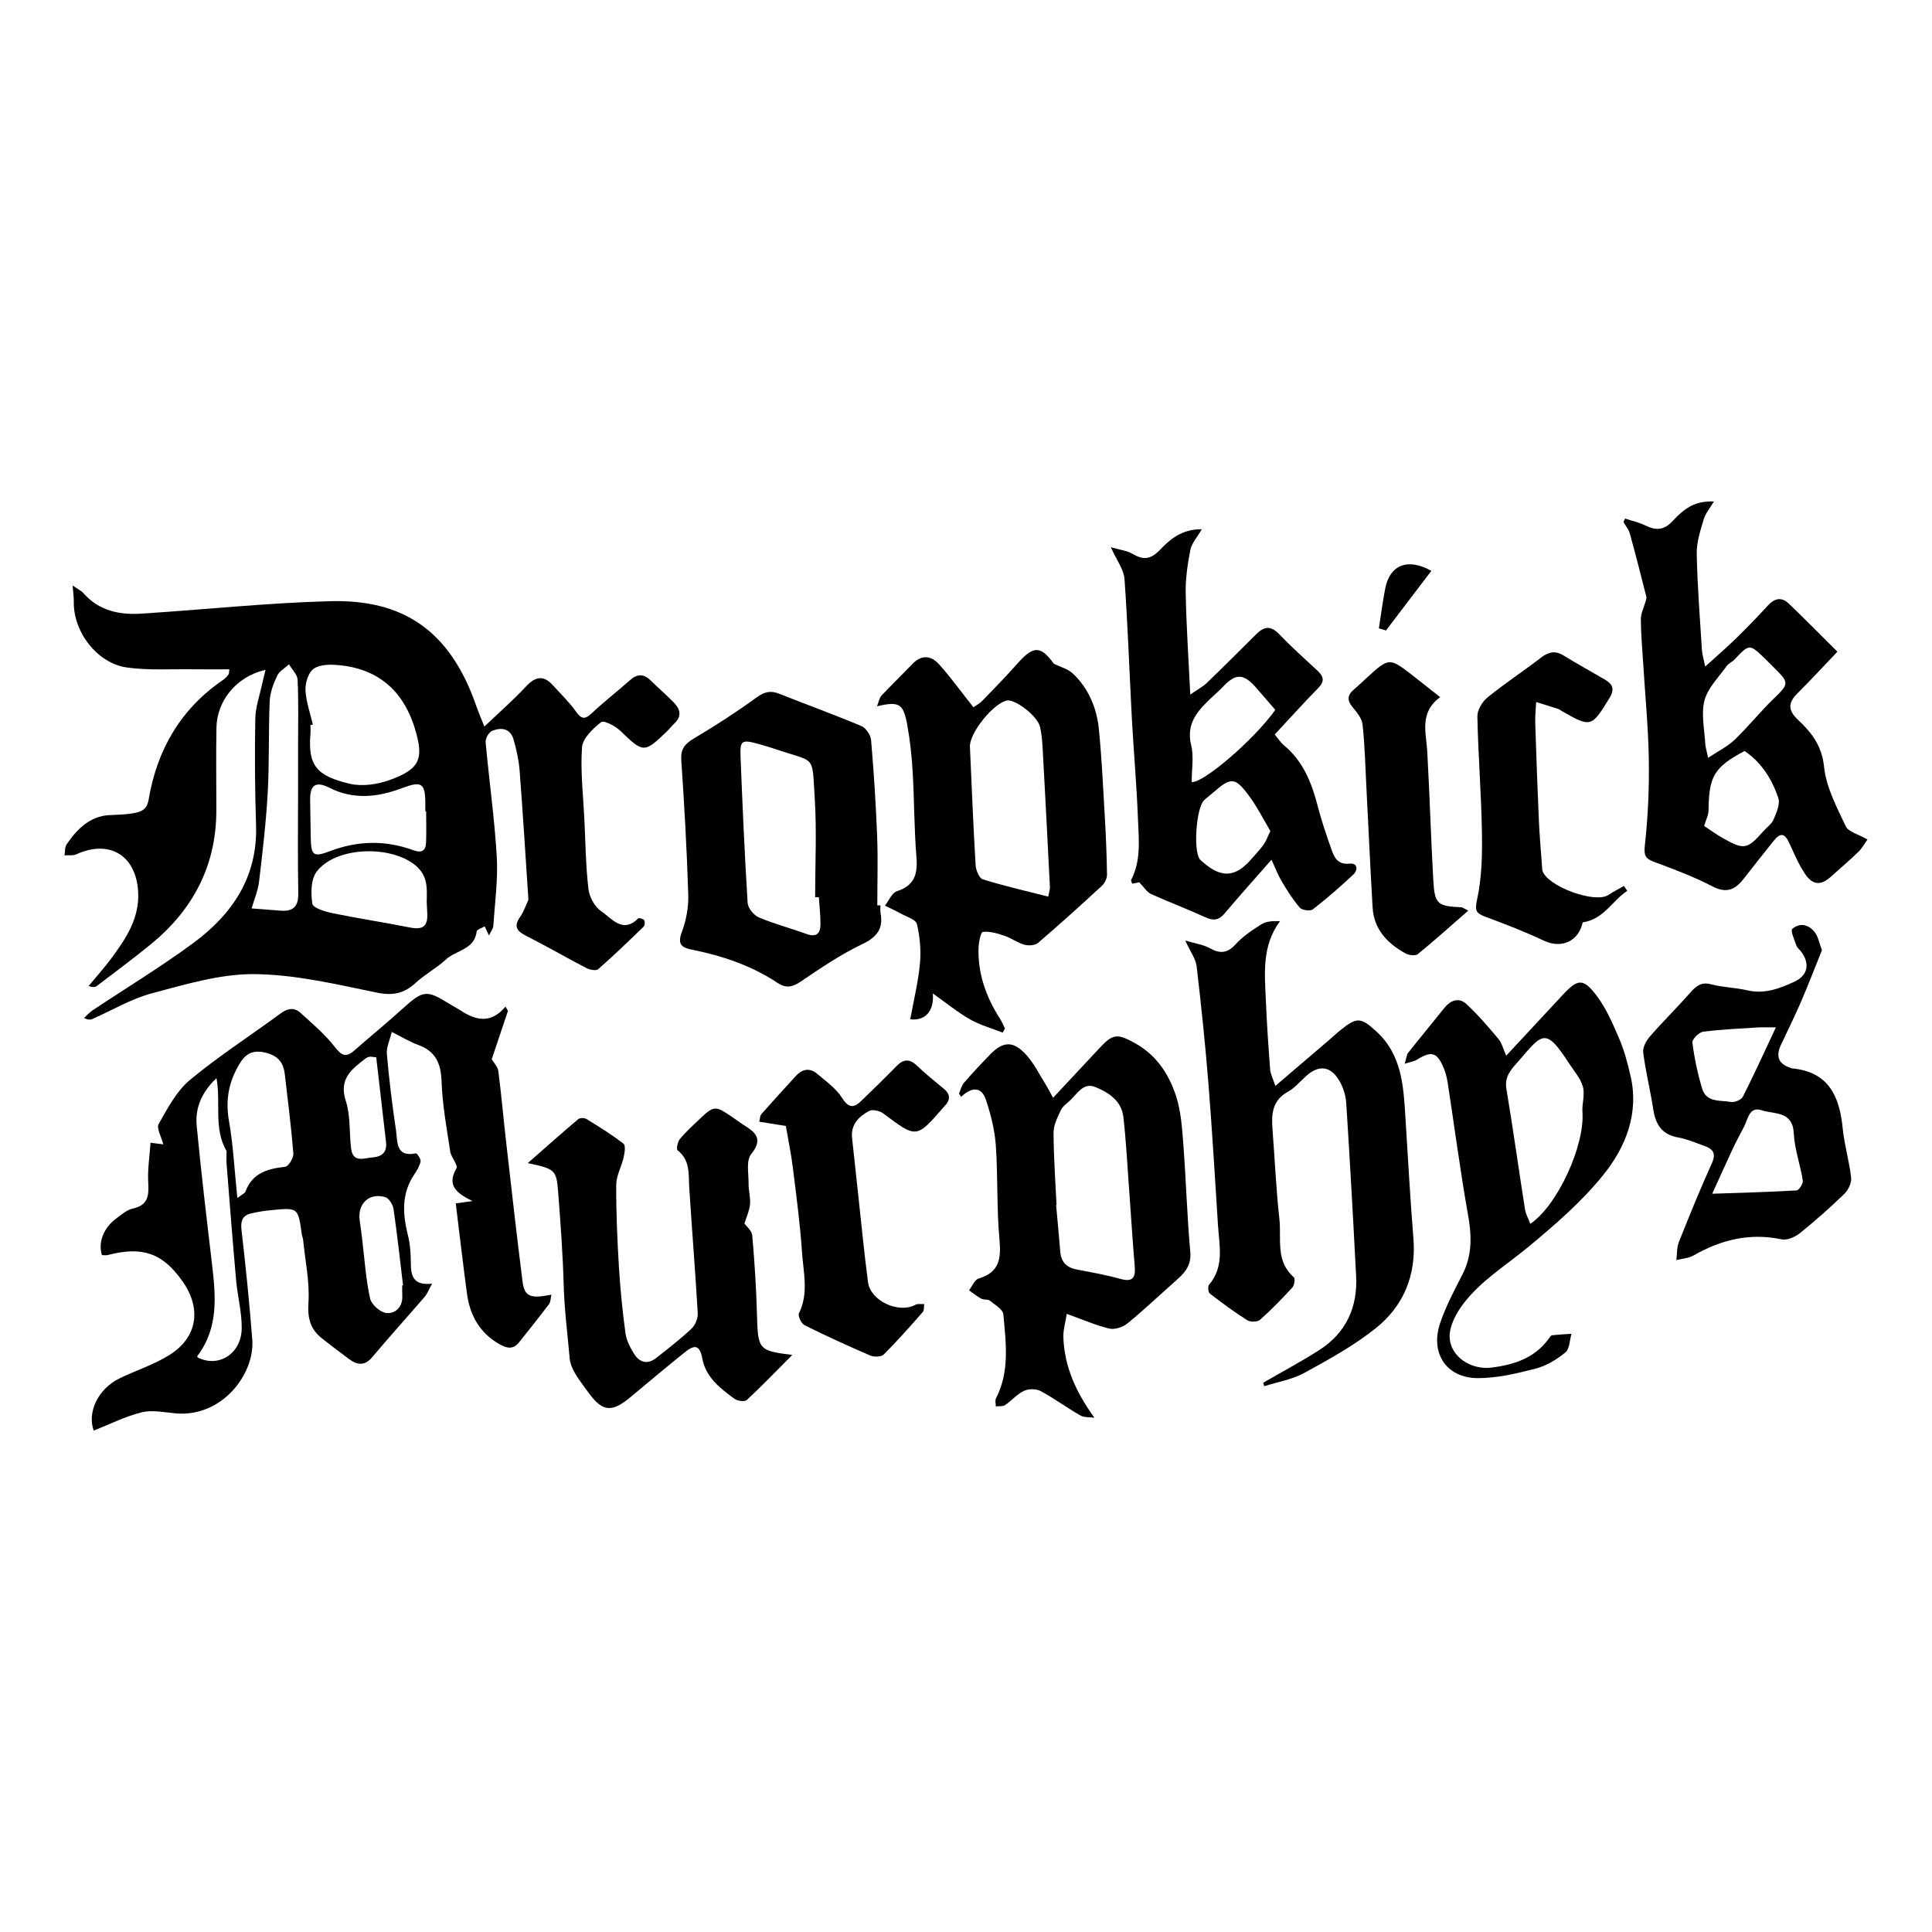
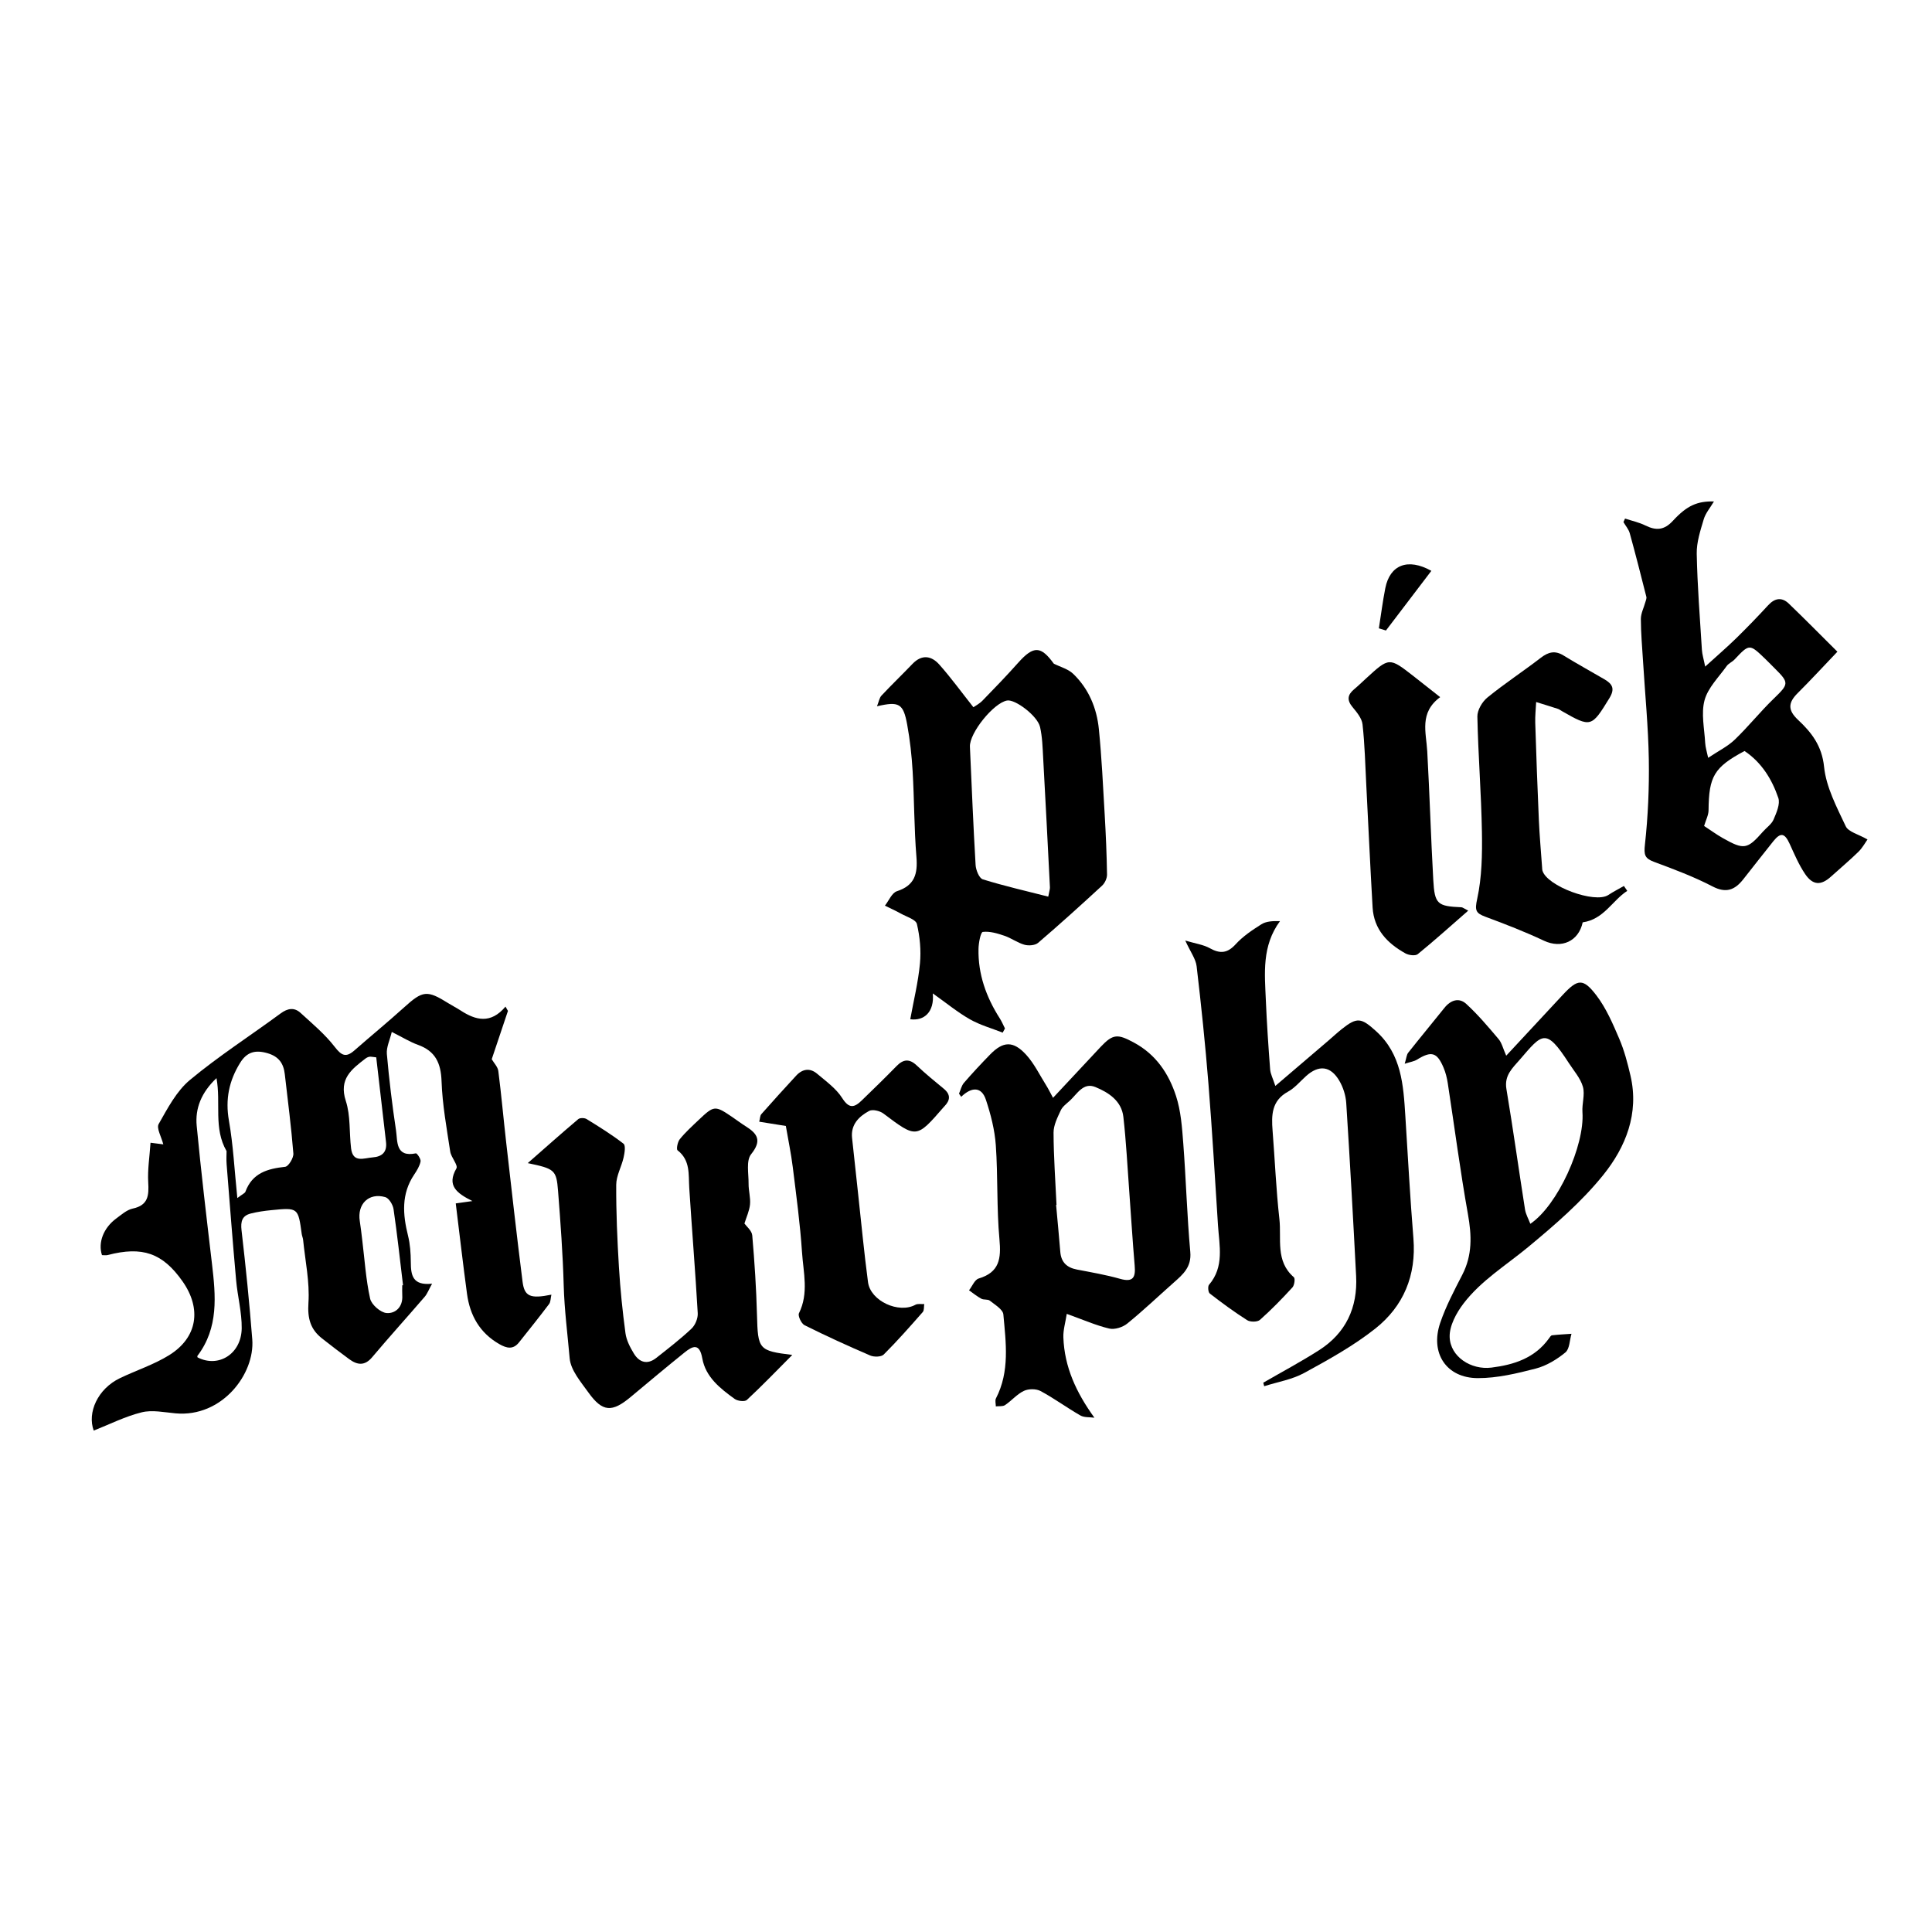
<svg xmlns="http://www.w3.org/2000/svg" version="1.0" id="Layer_1" x="0px" y="0px" width="800px" height="800px" viewBox="0 0 800 800" enable-background="new 0 0 800 800" xml:space="preserve">
  <g>
-     <path fill-rule="evenodd" clip-rule="evenodd" d="M94.966,277.144c-5.178,0-10.157,0.061-15.133-0.013   c-9.109-0.134-18.34,0.53-27.294-0.738c-12.421-1.759-22.276-14.907-21.979-27.327c0.041-1.716-0.246-3.44-0.497-6.629   c2.185,1.523,3.567,2.142,4.477,3.176c6.419,7.305,14.887,9.061,23.938,8.486c26.08-1.658,52.12-4.469,78.219-5.162   c29.668-0.786,49.606,11.61,60.579,43.565c0.838,2.44,1.89,4.807,3.295,8.349c6.266-5.978,12.045-11.029,17.254-16.614   c3.918-4.201,7.296-4.752,11.191-0.408c3.192,3.561,6.718,6.889,9.455,10.773c2.308,3.274,3.752,3.398,6.633,0.675   c5.047-4.772,10.592-9.014,15.778-13.647c3.05-2.726,5.709-2.644,8.567,0.158c3.068,3.007,6.319,5.83,9.346,8.875   c2.761,2.777,3.819,5.785,0.399,8.951c-1.049,0.972-1.908,2.146-2.94,3.138c-9.568,9.214-9.814,9.072-19.44-0.18   c-2.06-1.981-6.814-4.416-7.887-3.565c-3.395,2.693-7.659,6.7-7.926,10.458c-0.702,9.93,0.504,19.996,0.987,30.006   c0.463,9.599,0.559,19.242,1.686,28.763c0.39,3.294,2.67,7.358,5.364,9.157c4.305,2.876,8.773,9.367,15.224,2.891   c0.313-0.315,2.109,0.19,2.489,0.781c0.394,0.611,0.26,2.162-0.26,2.666c-6.164,5.978-12.35,11.941-18.804,17.598   c-0.859,0.752-3.471,0.253-4.856-0.465c-8.333-4.324-16.461-9.042-24.831-13.287c-3.838-1.946-5.517-3.785-2.638-7.89   c1.602-2.283,2.485-5.069,3.442-7.095c-1.185-17.788-2.267-35.622-3.635-53.433c-0.336-4.377-1.305-8.771-2.53-12.998   c-1.335-4.611-5.161-5.078-8.902-3.496c-1.349,0.571-2.782,3.157-2.645,4.686c1.422,15.789,3.686,31.519,4.611,47.33   c0.555,9.5-0.788,19.12-1.427,28.676c-0.083,1.245-1.059,2.431-1.791,4.009c-0.775-1.647-1.277-2.713-1.779-3.779   c-1.157,0.697-3.229,1.284-3.326,2.106c-0.901,7.588-8.493,7.715-12.673,11.566c-3.896,3.588-8.718,6.172-12.624,9.75   c-4.8,4.402-9.444,5.375-16.104,4.004c-16.727-3.444-33.705-7.497-50.616-7.649c-14.137-0.128-28.5,4.24-42.416,7.928   c-8.533,2.26-16.408,7.001-24.592,10.597c-0.843,0.372-1.778,0.535-3.533-0.377c1.15-1.047,2.188-2.266,3.468-3.117   c13.955-9.307,28.353-18.011,41.827-27.964c16.13-11.916,26.596-27.357,25.91-48.653c-0.474-14.736-0.575-29.495-0.313-44.235   c0.085-4.795,1.828-9.564,2.844-14.339c0.384-1.803,0.854-3.588,1.394-5.832c-12.729,2.907-20.117,13.473-20.318,23.768   c-0.224,11.463-0.038,22.935-0.047,34.402c-0.018,22.973-9.69,41.26-27.269,55.574c-7.243,5.897-14.754,11.466-22.186,17.129   c-0.702,0.534-1.704,0.676-3.453,0.053c3.245-3.929,6.678-7.719,9.693-11.816c5.972-8.114,11.468-16.479,10.83-27.266   c-0.891-15.085-11.906-21.689-25.629-15.459c-1.397,0.635-3.23,0.309-4.861,0.429c0.265-1.533,0.077-3.373,0.872-4.547   c4.257-6.29,9.671-11.657,17.546-12.101c3.534-0.2,6.94-0.18,10.509-0.88c3.618-0.709,5.29-1.894,5.916-5.601   c3.501-20.713,13.315-37.577,30.893-49.57c0.824-0.562,1.548-1.337,2.142-2.143C94.893,278.93,94.801,278.228,94.966,277.144z    M129.556,300.027c-0.333,0.055-0.665,0.111-0.998,0.167c0,1.228,0.089,2.464-0.013,3.683c-1.13,13.393,2.841,17.457,16.288,20.659   c5.147,1.226,11.46,0.276,16.564-1.563c12.713-4.58,14.198-8.942,10.324-21.513c-5.065-16.435-16.473-25.429-33.806-26.191   c-2.897-0.127-6.735,0.293-8.551,2.077c-1.984,1.949-3.042,5.833-2.855,8.768C126.807,290.797,128.469,295.394,129.556,300.027z    M123.432,326.93c0-6.143,0.004-12.286-0.001-18.429c-0.007-9.01,0.216-18.031-0.2-27.021c-0.101-2.182-2.318-4.266-3.562-6.395   c-1.683,1.556-4.004,2.813-4.907,4.736c-1.542,3.282-2.936,6.949-3.087,10.509c-0.533,12.607-0.115,25.259-0.814,37.852   c-0.687,12.344-2.139,24.656-3.598,36.942c-0.445,3.746-2.022,7.358-3.08,11.031c4.027,0.314,8.053,0.649,12.082,0.938   c5.121,0.366,7.35-1.708,7.246-7.163C123.234,355.602,123.417,341.264,123.432,326.93z M176.695,373.349   c0.13-5.487,0.517-10.697-4.622-14.982c-10.233-8.533-33.099-7.88-40.978,2.616c-2.393,3.188-2.443,8.948-1.753,13.238   c0.28,1.74,5.282,3.28,8.342,3.911c10.56,2.178,21.24,3.762,31.813,5.881c5.758,1.153,7.81-0.381,7.396-6.4   C176.796,376.194,176.76,374.771,176.695,373.349z M176.464,335.962c-0.116,0.001-0.232,0.001-0.349,0.003c0-1.021,0-2.041,0-3.062   c-0.005-8.717-1.49-9.614-9.659-6.551c-10.012,3.754-20.019,4.933-30.124-0.183c-5.584-2.826-7.975-1.109-7.912,4.993   c0.052,5.1,0.176,10.199,0.252,15.3c0.114,7.765,0.951,8.643,8.001,5.966c11.544-4.382,23-4.571,34.514-0.363   c3.534,1.291,5.122,0.147,5.241-3.303C176.576,344.501,176.464,340.229,176.464,335.962z" />
    <path fill-rule="evenodd" clip-rule="evenodd" d="M195.611,497.334c-6.583-3.298-10.686-6.437-6.629-13.505   c0.789-1.374-2.187-4.544-2.56-7.015c-1.456-9.663-3.245-19.352-3.583-29.075c-0.263-7.539-2.536-12.496-9.773-15.093   c-3.242-1.162-6.229-3.037-10.84-5.344c-0.812,3.406-2.283,6.341-2.038,9.122c0.931,10.577,2.207,21.14,3.792,31.64   c0.684,4.527-0.296,11.252,8.227,9.511c0.451-0.092,2.141,2.354,1.941,3.357c-0.384,1.932-1.542,3.787-2.674,5.476   c-5.362,7.998-4.717,16.469-2.523,25.257c0.879,3.525,1.124,7.277,1.152,10.931c0.042,5.287,0.589,9.835,8.805,8.948   c-1.393,2.515-1.984,4.181-3.06,5.43c-7.211,8.38-14.635,16.577-21.757,25.03c-3.128,3.713-6.184,3.207-9.507,0.783   c-3.795-2.77-7.51-5.651-11.211-8.548c-4.84-3.784-6.085-8.301-5.659-14.758c0.569-8.62-1.336-17.402-2.208-26.114   c-0.081-0.8-0.456-1.567-0.564-2.37c-1.496-10.956-1.494-10.995-12.624-9.897c-2.831,0.278-5.677,0.688-8.431,1.374   c-3.617,0.902-4.308,3.232-3.875,6.973c1.743,15.02,3.263,30.078,4.443,45.153c1.128,14.403-12.58,32.367-31.737,30.638   c-4.681-0.419-9.657-1.511-14.037-0.429c-6.833,1.686-13.272,4.964-19.876,7.567c-2.738-7.431,1.607-17.287,10.903-21.735   c6.756-3.235,14.03-5.582,20.341-9.501c11.727-7.282,13.54-19.211,5.501-30.614c-8.234-11.679-16.596-14.593-30.959-10.839   c-0.755,0.199-1.605,0.026-2.367,0.026c-1.712-5.199,0.638-11.302,5.945-15.192c2.136-1.567,4.342-3.558,6.788-4.078   c6.483-1.379,6.727-5.488,6.416-10.897c-0.302-5.252,0.566-10.569,0.954-16.364c2.147,0.271,3.717,0.471,5.291,0.669   c-0.799-3.155-2.911-6.677-1.915-8.427c3.685-6.477,7.372-13.604,12.933-18.229c11.911-9.909,25.046-18.337,37.55-27.547   c2.938-2.166,5.663-2.608,8.266-0.228c4.913,4.493,10.124,8.841,14.15,14.063c2.832,3.673,4.664,4.527,8.142,1.478   c6.771-5.939,13.745-11.651,20.424-17.687c7.923-7.161,9.569-7.431,18.59-1.791c1.642,1.025,3.378,1.902,5,2.954   c6.238,4.051,12.428,5.67,18.553-1.619c0.34,0.594,0.679,1.185,1.017,1.777c-2.295,6.835-4.59,13.67-6.715,20.001   c0.932,1.604,2.508,3.166,2.73,4.897c1.262,9.854,2.136,19.756,3.263,29.63c2.191,19.196,4.348,38.397,6.769,57.565   c0.782,6.191,3.218,7.167,11.946,5.401c-0.35,1.513-0.283,2.99-0.97,3.9c-4.055,5.373-8.265,10.63-12.465,15.895   c-2.438,3.053-5.104,2.411-8.125,0.682c-8.123-4.649-12.175-11.884-13.385-20.832c-1.67-12.342-3.09-24.718-4.661-37.429   C190.737,498.021,192.527,497.77,195.611,497.334z M98.276,496.087c2.151-1.647,3.115-1.998,3.343-2.617   c2.843-7.755,9.132-9.525,16.458-10.323c1.38-0.148,3.544-3.692,3.4-5.517c-0.867-10.968-2.3-21.889-3.547-32.825   c-0.509-4.462-2.474-7.345-7.202-8.708c-5.064-1.464-8.524-0.474-11.295,4.003c-4.59,7.419-6.192,15.085-4.64,23.909   C96.574,474.131,97.077,484.478,98.276,496.087z M93.818,476.651c-5.487-9.49-2.275-19.803-4.17-30.221   c-6.253,5.937-8.895,12.459-8.197,19.779c1.816,19.044,4.083,38.043,6.317,57.043c1.568,13.334,2.832,26.553-6.037,38.211   c-0.087,0.115,0.042,0.394,0.069,0.598c8.639,4.475,18.156-1.417,18.286-12.025c0.08-6.614-1.713-13.229-2.308-19.873   c-1.432-16.008-2.672-32.031-3.938-48.054C93.677,480.035,93.818,477.936,93.818,476.651z M166.56,532.219   c0.108-0.015,0.217-0.029,0.325-0.044c-1.265-10.497-2.395-21.017-3.924-31.476c-0.271-1.855-1.894-4.56-3.428-4.996   c-6.843-1.959-11.686,2.873-10.551,9.945c0.419,2.615,0.697,5.257,1.021,7.89c0.995,8.081,1.499,16.271,3.252,24.186   c0.552,2.495,4.326,5.787,6.834,5.98c3.673,0.28,6.763-2.546,6.484-7.201C166.487,535.078,166.56,533.646,166.56,532.219z    M155.791,437.824c-1.614-0.16-2.233-0.343-2.804-0.246c-0.575,0.096-1.174,0.377-1.64,0.737   c-5.728,4.413-11.132,8.415-8.156,17.549c1.995,6.121,1.398,13.063,2.179,19.609c0.742,6.23,5.318,4.059,8.934,3.778   c3.89-0.298,6.026-2.162,5.537-6.35C158.467,461.159,157.126,449.415,155.791,437.824z" />
    <path fill-rule="evenodd" clip-rule="evenodd" d="M523.094,572.548c7.707-4.46,15.583-8.658,23.081-13.445   c11.121-7.1,16.04-17.657,15.367-30.715c-1.233-23.883-2.564-47.762-4.092-71.627c-0.202-3.145-1.266-6.515-2.86-9.234   c-3.65-6.229-8.54-6.69-13.837-1.891c-2.425,2.197-4.615,4.865-7.416,6.399c-6.809,3.73-6.895,9.689-6.388,16.149   c0.96,12.198,1.46,24.446,2.823,36.602c0.918,8.188-1.747,17.422,5.982,24.085c0.616,0.53,0.243,3.316-0.581,4.217   c-4.281,4.674-8.716,9.239-13.451,13.439c-1.045,0.928-3.996,0.953-5.276,0.145c-5.355-3.391-10.479-7.174-15.499-11.056   c-0.679-0.525-0.891-2.935-0.313-3.612c6.407-7.502,4.25-16.21,3.708-24.669c-1.259-19.563-2.393-39.131-3.958-58.666   c-1.3-16.214-2.986-32.401-4.885-48.555c-0.358-3.044-2.529-5.875-4.708-10.652c4.211,1.261,7.481,1.684,10.162,3.172   c4.258,2.365,7.268,2.137,10.716-1.647c2.985-3.275,6.845-5.86,10.633-8.251c1.969-1.242,4.618-1.404,7.716-1.317   c-7.585,10.33-6.326,21.652-5.857,32.782c0.401,9.548,1.052,19.089,1.775,28.619c0.144,1.878,1.131,3.688,2.154,6.841   c7.925-6.771,14.927-12.746,21.925-18.729c1.864-1.595,3.662-3.273,5.581-4.804c6.359-5.072,8.081-4.707,14.276,0.927   c10.453,9.516,11.236,22.163,12.039,34.916c1.066,16.941,1.985,33.897,3.354,50.816c1.236,15.314-4.084,28.086-15.763,37.342   c-9.021,7.15-19.3,12.833-29.45,18.378c-5.026,2.748-11.022,3.723-16.58,5.497C523.347,573.521,523.222,573.032,523.094,572.548z" />
    <path fill-rule="evenodd" clip-rule="evenodd" d="M363.143,292.454c0.774-1.918,0.979-3.486,1.858-4.423   c4.189-4.47,8.612-8.719,12.853-13.142c3.847-4.014,7.833-3.37,11.067,0.262c4.812,5.406,9.078,11.298,14.145,17.698   c0.713-0.507,2.473-1.41,3.782-2.753c5.005-5.132,9.979-10.304,14.749-15.654c6.434-7.217,9.438-6.964,14.766,0.374   c2.704,1.365,5.927,2.189,8.014,4.195c6.434,6.179,9.772,14.185,10.643,22.913c1.172,11.75,1.729,23.566,2.411,35.36   c0.478,8.272,0.838,16.555,0.968,24.838c0.026,1.546-0.894,3.54-2.046,4.603c-8.706,8.034-17.496,15.982-26.493,23.688   c-1.247,1.067-3.934,1.271-5.651,0.79c-2.896-0.813-5.459-2.765-8.332-3.733c-2.879-0.969-6.044-1.938-8.917-1.58   c-0.898,0.113-1.727,4.531-1.779,6.995c-0.227,10.53,3.196,20.023,8.819,28.817c0.835,1.31,1.429,2.774,2.135,4.164   c-0.315,0.575-0.627,1.151-0.941,1.726c-4.54-1.794-9.348-3.118-13.548-5.506c-5.102-2.898-9.692-6.696-15.39-10.732   c0.711,7.736-3.636,11.482-9.335,10.692c1.394-7.681,3.286-15.325,4.015-23.08c0.507-5.396-0.023-11.074-1.261-16.351   c-0.438-1.868-4.297-3.001-6.674-4.328c-2.135-1.192-4.378-2.188-6.573-3.271c1.631-2.063,2.881-5.299,4.962-5.975   c7.375-2.394,8.659-7.169,8.086-14.183c-0.961-11.771-0.88-23.624-1.568-35.423c-0.378-6.49-1.093-13.002-2.262-19.394   C374.044,291.295,372.314,290.321,363.143,292.454z M434.059,371.278c0.433-2.329,0.732-3.103,0.694-3.859   c-0.903-17.909-1.812-35.819-2.806-53.724c-0.232-4.241-0.346-8.563-1.287-12.672c-1.052-4.605-10.272-11.543-13.637-10.955   c-5.589,0.976-15.657,13.479-15.399,19.129c0.742,16.33,1.388,32.667,2.354,48.983c0.123,2.104,1.477,5.47,2.982,5.938   C415.77,366.86,424.796,368.913,434.059,371.278z" />
    <path fill-rule="evenodd" clip-rule="evenodd" d="M397.109,452.856c0.658-1.503,1.007-3.273,2.032-4.462   c3.467-4.021,7.104-7.903,10.809-11.711c5.411-5.558,9.58-5.813,14.956,0.065c3.379,3.701,5.627,8.442,8.338,12.744   c0.821,1.303,1.492,2.7,2.798,5.091c7.001-7.494,13.347-14.31,19.721-21.1c5.146-5.479,7.104-5.362,13.756-1.781   c9.127,4.908,14.42,12.837,17.439,22.091c2.037,6.242,2.51,13.087,3.015,19.713c1.138,14.956,1.556,29.971,2.9,44.904   c0.565,6.259-3.021,9.294-6.866,12.693c-6.412,5.672-12.618,11.596-19.261,16.982c-1.871,1.517-5.197,2.567-7.437,2.041   c-5.494-1.295-10.745-3.629-17.582-6.081c-0.548,3.571-1.516,6.672-1.408,9.731c0.438,12.251,5.301,22.828,12.859,33.271   c-1.96-0.281-4.225-0.023-5.821-0.937c-5.592-3.201-10.811-7.068-16.479-10.109c-1.842-0.986-4.988-0.973-6.897-0.066   c-2.88,1.364-5.097,4.064-7.804,5.884c-0.961,0.646-2.531,0.384-3.823,0.538c-0.002-1.117-0.403-2.438,0.053-3.314   c5.781-11.173,4.119-23.063,3.063-34.762c-0.188-2.075-3.487-4.009-5.596-5.699c-0.844-0.678-2.496-0.255-3.526-0.81   c-1.801-0.968-3.405-2.304-5.092-3.482c1.317-1.687,2.33-4.383,4.002-4.882c8.627-2.587,9.333-8.268,8.598-16.21   c-1.196-12.923-0.596-26.005-1.508-38.965c-0.449-6.369-2.09-12.783-4.112-18.873c-1.801-5.425-5.865-5.391-10.227-1.19   C397.708,453.731,397.408,453.295,397.109,452.856z M437.479,498.9c-0.058,0.004-0.115,0.012-0.173,0.019   c0.586,6.487,1.218,12.972,1.743,19.464c0.351,4.334,2.743,6.516,6.891,7.311c5.987,1.15,12.023,2.188,17.879,3.845   c5.519,1.562,6.436-0.729,6.027-5.488c-0.883-10.344-1.508-20.709-2.271-31.064c-0.75-10.172-1.261-20.369-2.411-30.497   c-0.754-6.653-6.129-10.129-11.612-12.377c-4.991-2.049-7.506,2.856-10.564,5.657c-1.354,1.238-3.02,2.423-3.747,4.001   c-1.354,2.93-2.995,6.134-2.985,9.217C436.288,478.959,437.018,488.929,437.479,498.9z" />
-     <path fill-rule="evenodd" clip-rule="evenodd" d="M526.493,355.991c-7.334,8.371-13.469,15.194-19.378,22.212   c-2.401,2.853-4.642,3.165-7.998,1.624c-7.42-3.41-15.089-6.283-22.527-9.653c-1.623-0.735-2.716-2.639-4.878-4.847   c-0.01,0.002-1.46,0.296-2.884,0.585c-0.247-0.764-0.589-1.25-0.462-1.494c4.277-8.236,3.145-17.135,2.815-25.803   c-0.526-13.832-1.771-27.634-2.52-41.459c-1.038-19.148-1.645-38.325-3.036-57.445c-0.285-3.929-3.211-7.666-5.641-13.111   c3.737,1.091,6.686,1.388,9.005,2.753c4.384,2.579,7.42,2.38,11.209-1.559c4.213-4.38,9.058-8.746,17.435-8.64   c-2.006,3.489-4.208,5.847-4.729,8.531c-1.139,5.854-2.039,11.885-1.931,17.824c0.246,13.416,1.158,26.82,1.89,42.097   c3.051-2.122,5.213-3.241,6.894-4.86c6.924-6.665,13.708-13.475,20.531-20.243c3.102-3.076,5.885-3.542,9.275-0.011   c5.088,5.295,10.572,10.213,15.964,15.209c2.536,2.351,3.111,4.358,0.363,7.157c-6.005,6.113-11.734,12.497-18.041,19.269   c1.32,1.579,2.377,3.301,3.849,4.522c7.975,6.612,11.48,15.577,13.97,25.243c1.522,5.917,3.521,11.722,5.536,17.497   c1.219,3.492,2.521,6.717,7.646,6.226c3.511-0.337,3.423,2.736,1.51,4.532c-5.367,5.04-10.937,9.891-16.749,14.398   c-1.061,0.822-4.452,0.373-5.382-0.696c-2.87-3.299-5.212-7.096-7.481-10.866C529.254,362.506,528.241,359.742,526.493,355.991z    M493.454,323.807c4.354,0.763,25.581-17.146,34.624-29.865c-2.53-2.919-5.166-5.958-7.796-9.003   c-5.32-6.16-8.521-6.255-13.96-0.492c-1.397,1.482-2.948,2.817-4.438,4.214c-5.762,5.409-10.911,10.766-8.627,20.013   C494.386,313.243,493.454,318.321,493.454,323.807z M526.036,344.111c-2.811-4.708-5.331-9.78-8.632-14.282   c-5.99-8.167-7.622-8.169-15.078-1.619c-1.223,1.075-2.563,2.021-3.731,3.147c-3.27,3.151-4.535,20.903-1.771,24.454   c0.37,0.475,0.887,0.836,1.345,1.239c7.551,6.628,13.438,6.259,19.93-1.252c1.731-2.002,3.591-3.912,5.133-6.049   C524.264,348.32,524.842,346.564,526.036,344.111z" />
    <path fill-rule="evenodd" clip-rule="evenodd" d="M672.898,214.728c2.82,0.931,5.788,1.561,8.424,2.862   c4.417,2.179,7.774,1.993,11.396-1.942c5.911-6.424,10.188-8.147,16.996-8.017c-1.577,2.67-3.479,4.854-4.23,7.38   c-1.382,4.656-2.996,9.531-2.904,14.283c0.262,13.269,1.313,26.522,2.14,39.777c0.12,1.912,0.726,3.795,1.359,6.953   c4.943-4.496,9.038-8.015,12.89-11.783c4.527-4.426,8.923-8.993,13.215-13.646c2.749-2.979,5.65-3.41,8.51-0.668   c6.724,6.45,13.257,13.1,20.132,19.93c-6.011,6.293-11.103,11.839-16.439,17.143c-3.955,3.933-4.215,7.012,0.188,11.125   c5.519,5.159,9.845,10.672,10.733,19.38c0.865,8.459,5.245,16.71,8.973,24.634c1.105,2.35,5.224,3.28,9.009,5.465   c-0.893,1.243-2.057,3.445-3.749,5.105c-3.646,3.572-7.583,6.846-11.369,10.277c-4.096,3.712-7.481,3.674-10.688-1.04   c-2.61-3.841-4.46-8.229-6.402-12.487c-2.051-4.494-3.725-4.913-6.751-1.166c-4.231,5.244-8.334,10.591-12.527,15.866   c-3.442,4.333-7.035,5.834-12.692,2.887c-7.745-4.034-16.021-7.12-24.226-10.176c-3.872-1.442-4.215-2.946-3.755-7.15   c1.285-11.692,1.804-23.536,1.61-35.303c-0.225-13.466-1.55-26.914-2.378-40.37c-0.363-5.908-0.901-11.818-0.918-17.729   c-0.007-2.303,1.208-4.606,1.84-6.918c0.206-0.75,0.607-1.597,0.435-2.278c-2.217-8.788-4.453-17.574-6.869-26.309   c-0.459-1.657-1.722-3.09-2.613-4.626C672.458,215.701,672.678,215.214,672.898,214.728z M705.634,342.009   c2.64,1.726,5.08,3.52,7.698,5.002c8.812,4.989,10.18,4.725,16.66-2.635c1.483-1.686,3.578-3.085,4.411-5.035   c1.201-2.81,2.808-6.446,1.955-8.95c-2.646-7.76-6.955-14.715-13.984-19.416c-12.607,6.737-14.783,10.494-14.898,24.539   C707.46,337.546,706.356,339.57,705.634,342.009z M707.313,313.799c4.225-2.828,8.063-4.697,10.998-7.51   c5.639-5.406,10.545-11.577,16.165-17.005c6.217-6.001,6.451-6.53,0.536-12.396c-1.31-1.298-2.585-2.629-3.91-3.908   c-6.703-6.47-6.688-6.447-12.885,0.117c-0.963,1.021-2.462,1.6-3.249,2.711c-3.273,4.608-7.749,8.968-9.148,14.133   c-1.484,5.471-0.061,11.755,0.259,17.674C706.18,309.492,706.804,311.339,707.313,313.799z" />
    <path fill-rule="evenodd" clip-rule="evenodd" d="M218.53,481.622c6.948-6.098,13.855-12.242,20.912-18.212   c0.699-0.591,2.603-0.56,3.462-0.029c5.218,3.217,10.458,6.451,15.281,10.208c0.949,0.736,0.452,3.848,0.028,5.729   c-0.857,3.805-3.031,7.513-3.05,11.27c-0.059,11.396,0.439,22.807,1.128,34.186c0.551,9.114,1.485,18.222,2.701,27.271   c0.391,2.914,1.902,5.827,3.463,8.396c2.248,3.701,5.571,4.768,9.257,1.871c4.982-3.918,10.016-7.811,14.621-12.143   c1.546-1.456,2.706-4.279,2.585-6.396c-0.99-17.282-2.403-34.538-3.51-51.813c-0.361-5.639,0.533-11.464-4.837-15.64   c-0.587-0.459,0.005-3.485,0.921-4.614c2.309-2.846,5.061-5.346,7.731-7.882c6.463-6.139,6.799-6.15,13.944-1.319   c1.867,1.262,3.657,2.64,5.564,3.834c4.906,3.074,6.868,5.892,2.291,11.6c-2.134,2.664-1.001,8.07-1.049,12.234   c-0.033,2.854,0.861,5.75,0.59,8.555c-0.256,2.663-1.487,5.23-2.309,7.904c0.817,1.179,3.065,2.956,3.236,4.914   c0.952,10.939,1.669,21.913,1.959,32.889c0.379,14.336,0.649,14.911,14.623,16.609c-6.476,6.507-12.485,12.757-18.821,18.654   c-0.857,0.797-3.799,0.458-5.011-0.413c-6.008-4.332-12.051-9.054-13.439-16.822c-1.141-6.39-3.922-5.189-7.361-2.417   c-7.488,6.037-14.87,12.205-22.246,18.379c-7.785,6.514-11.708,6.316-17.544-1.824c-3.151-4.396-7.333-9.23-7.763-14.153   c-0.875-10.013-2.185-20.028-2.466-30.127c-0.365-13.077-1.325-26.145-2.342-39.191   C230.398,484.394,229.629,483.952,218.53,481.622z" />
-     <path fill-rule="evenodd" clip-rule="evenodd" d="M364.582,374.899c0,1.022-0.16,2.075,0.026,3.063   c1.25,6.649-1.468,10.093-7.698,13.059c-8.951,4.26-17.257,9.969-25.517,15.537c-3.388,2.283-6.036,2.689-9.382,0.464   c-10.878-7.236-23.016-11.292-35.72-13.834c-4.195-0.839-5.779-2.337-3.985-7.165c1.801-4.846,2.849-10.327,2.69-15.482   c-0.573-18.577-1.622-37.145-2.889-55.688c-0.321-4.705,1.452-6.841,5.264-9.102c8.871-5.262,17.569-10.88,25.903-16.95   c3.275-2.385,5.819-2.963,9.456-1.509c11.304,4.519,22.772,8.638,33.985,13.365c1.875,0.79,3.81,3.758,3.991,5.868   c1.129,13.192,1.983,26.417,2.496,39.649c0.371,9.562,0.072,19.15,0.072,28.727C363.709,374.899,364.146,374.899,364.582,374.899z    M339.078,371.532c-0.517-0.001-1.033-0.003-1.548-0.004c0-13.702,0.698-27.449-0.172-41.096   c-1.154-18.125,0.529-14.583-15.438-19.975c-2.707-0.914-5.444-1.752-8.202-2.498c-6.554-1.772-7.341-1.332-7.077,5.296   c0.806,20.231,1.682,40.463,2.943,60.668c0.133,2.136,2.583,5.078,4.673,5.965c6.368,2.703,13.136,4.447,19.651,6.833   c4.281,1.567,5.846-0.293,5.837-4.153C339.736,378.889,339.316,375.21,339.078,371.532z" />
    <path fill-rule="evenodd" clip-rule="evenodd" d="M581.656,440.479c0.735-2.422,0.783-3.728,1.437-4.555   c4.94-6.244,10.034-12.365,15.008-18.585c2.599-3.248,6.045-4.387,9.043-1.641c4.845,4.441,9.129,9.521,13.385,14.559   c1.34,1.587,1.832,3.893,3.162,6.88c8.322-8.953,15.907-17.147,23.527-25.306c6.071-6.499,8.346-6.858,13.859,0.393   c4.033,5.299,6.762,11.704,9.418,17.896c2.087,4.866,3.446,10.098,4.654,15.275c3.652,15.666-1.983,29.589-11.254,41.114   c-8.969,11.148-20.107,20.75-31.2,29.934c-9.096,7.528-19.36,13.774-26.614,23.229c-3.014,3.928-5.953,9.326-5.807,13.956   c0.259,8.188,8.875,13.714,17.285,12.67c9.357-1.166,17.979-3.933,23.832-12.089c0.354-0.494,0.797-1.234,1.263-1.289   c2.679-0.302,5.375-0.435,8.067-0.625c-0.785,2.643-0.759,6.271-2.524,7.72c-3.554,2.918-7.853,5.534-12.258,6.677   c-7.839,2.031-15.985,3.98-24,3.963c-13.048-0.029-19.85-10.371-15.58-22.879c2.356-6.902,5.817-13.466,9.175-19.981   c4.169-8.097,3.874-16.229,2.315-24.966c-3.217-18.031-5.577-36.218-8.363-54.328c-0.336-2.191-0.896-4.412-1.757-6.446   c-2.705-6.385-5.035-6.968-11.013-3.268C585.554,439.506,584.065,439.698,581.656,440.479z M633.678,506.758   c11.371-7.671,22.541-32.464,21.581-46.213c-0.248-3.507,1.106-7.311,0.187-10.539c-1.01-3.54-3.751-6.604-5.823-9.817   c-9.53-14.766-10.981-12.242-20.269-1.456c-3.004,3.487-6.534,6.509-5.585,12.18c2.78,16.596,5.088,33.27,7.706,49.895   C631.787,502.788,632.875,504.647,633.678,506.758z" />
-     <path fill-rule="evenodd" clip-rule="evenodd" d="M754.427,393.451c-2.774,6.867-5.601,14.241-8.723,21.486   c-2.575,5.985-5.501,11.816-8.262,17.722c-2.143,4.583-1.17,7.888,3.931,9.473c0.195,0.061,0.366,0.235,0.558,0.253   c15.21,1.364,19.795,11.506,21.099,24.867c0.67,6.866,2.743,13.591,3.489,20.452c0.233,2.147-1.233,5.118-2.887,6.718   c-5.872,5.68-12.011,11.119-18.382,16.238c-1.973,1.585-5.25,3.004-7.515,2.526c-13.176-2.771-25.06,0.146-36.471,6.674   c-2.063,1.179-4.73,1.3-7.117,1.909c0.326-2.52,0.152-5.237,1.066-7.526c4.365-10.972,8.823-21.916,13.68-32.678   c1.998-4.432-0.039-5.997-3.521-7.22c-3.476-1.218-6.922-2.719-10.51-3.353c-6.77-1.195-9.335-5.457-10.296-11.729   c-1.201-7.842-3.146-15.575-4.152-23.437c-0.267-2.084,1.241-4.878,2.764-6.626c5.344-6.146,11.169-11.873,16.563-17.977   c2.454-2.776,4.539-4.779,8.8-3.643c4.876,1.301,10.077,1.342,15.006,2.492c7.102,1.661,13.362-0.747,19.463-3.562   c5.676-2.619,6.538-7.558,2.733-12.559c-0.62-0.815-1.578-1.491-1.888-2.398c-0.795-2.341-2.541-6.231-1.725-6.918   c3.257-2.749,7.004-1.824,9.501,1.638C752.863,387.982,753.245,390.304,754.427,393.451z M709.001,494.301   c12.519-0.43,23.733-0.707,34.926-1.376c0.992-0.061,2.776-2.827,2.579-4.083c-1.025-6.553-3.427-12.981-3.737-19.528   c-0.446-9.417-8.117-7.862-13.23-9.563c-5.332-1.774-5.733,3.754-7.441,6.947c-1.628,3.057-3.26,6.115-4.728,9.25   C714.494,482.09,711.735,488.289,709.001,494.301z M735.357,425.418c-3.484,0-5.439-0.107-7.381,0.02   c-7.608,0.491-15.247,0.793-22.791,1.793c-1.724,0.229-4.585,3.158-4.408,4.516c0.841,6.425,2.193,12.845,4.055,19.058   c1.735,5.79,7.529,4.715,11.903,5.495c1.52,0.273,4.281-0.872,4.933-2.154C726.243,445.141,730.413,435.93,735.357,425.418z" />
    <path fill-rule="evenodd" clip-rule="evenodd" d="M325.399,466.237c-3.646-0.587-7.12-1.141-11.019-1.766   c0.345-1.318,0.31-2.482,0.872-3.122c4.734-5.366,9.55-10.659,14.399-15.921c2.612-2.834,5.74-3.324,8.701-0.816   c3.693,3.129,7.877,6.111,10.391,10.084c2.855,4.511,5.026,3.944,8.071,0.99c4.849-4.702,9.706-9.402,14.421-14.24   c2.835-2.905,5.335-3.129,8.384-0.242c3.559,3.369,7.367,6.486,11.158,9.602c2.907,2.386,2.757,4.739,0.305,7.268   c-0.142,0.147-0.28,0.298-0.413,0.454c-11.226,12.929-11.175,12.858-24.859,2.567c-1.485-1.117-4.52-1.845-5.925-1.08   c-4.217,2.296-7.659,5.626-7.063,11.196c0.804,7.52,1.62,15.037,2.443,22.557c1.357,12.391,2.522,24.807,4.163,37.161   c1.039,7.814,12.745,13.113,19.604,9.359c0.985-0.541,2.437-0.228,3.672-0.31c-0.181,1.121,0.028,2.584-0.606,3.307   c-5.257,5.985-10.532,11.972-16.167,17.596c-1.026,1.022-4.006,1.082-5.58,0.407c-9.173-3.938-18.264-8.088-27.196-12.544   c-1.339-0.667-2.85-3.884-2.322-4.95c4.118-8.314,1.822-16.893,1.264-25.271c-0.783-11.782-2.373-23.517-3.826-35.246   C327.575,477.659,326.403,472.102,325.399,466.237z" />
    <path fill-rule="evenodd" clip-rule="evenodd" d="M673.812,368.889c-6.226,4.029-9.656,11.771-18.454,13.04   c-1.667,7.801-8.724,11.043-16.056,7.591c-7.882-3.711-16.04-6.872-24.214-9.909c-4.042-1.502-4.452-2.644-3.42-7.377   c1.96-8.98,2.118-18.492,1.962-27.765c-0.266-15.919-1.559-31.82-1.882-47.74c-0.056-2.647,1.979-6.127,4.137-7.886   c7.112-5.794,14.821-10.846,22.099-16.449c3.144-2.42,5.901-3.155,9.451-0.965c5.552,3.425,11.285,6.559,16.919,9.854   c3.26,1.907,4.498,3.845,2.049,7.837c-7.376,12.019-7.579,12.258-19.713,5.297c-0.533-0.305-1.032-0.711-1.604-0.896   c-2.99-0.974-5.997-1.891-8.998-2.828c-0.138,2.871-0.47,5.747-0.378,8.611c0.427,13.468,0.902,26.936,1.501,40.397   c0.291,6.52,0.884,13.026,1.343,19.538c0.028,0.408,0.02,0.831,0.125,1.219c1.784,6.456,21.697,13.813,27.28,10.142   c2.075-1.367,4.307-2.5,6.465-3.741C672.887,367.534,673.349,368.211,673.812,368.889z" />
    <path fill-rule="evenodd" clip-rule="evenodd" d="M596.346,288.669c-8.743,6.457-5.79,14.593-5.354,22.435   c0.992,17.751,1.506,35.529,2.497,53.281c0.563,10.028,1.716,10.866,11.635,11.294c0.522,0.023,1.027,0.488,2.834,1.399   c-7.251,6.328-13.931,12.349-20.897,18.016c-0.996,0.809-3.704,0.458-5.09-0.311c-7.474-4.147-13.069-9.928-13.604-18.997   c-0.99-16.921-1.745-33.857-2.622-50.786c-0.433-8.363-0.622-16.756-1.552-25.065c-0.283-2.527-2.399-5.041-4.154-7.165   c-2.356-2.852-2.084-5.042,0.62-7.307c1.722-1.443,3.338-3.014,4.995-4.532c9.59-8.792,9.593-8.796,19.667-0.939   C588.679,282.61,592.013,285.258,596.346,288.669z" />
    <path fill-rule="evenodd" clip-rule="evenodd" d="M570.962,260.175c0.877-5.545,1.575-11.125,2.663-16.628   c1.907-9.64,9.309-12.62,19.069-7.174c-6.313,8.295-12.556,16.5-18.8,24.705C572.917,260.777,571.938,260.476,570.962,260.175z" />
  </g>
</svg>